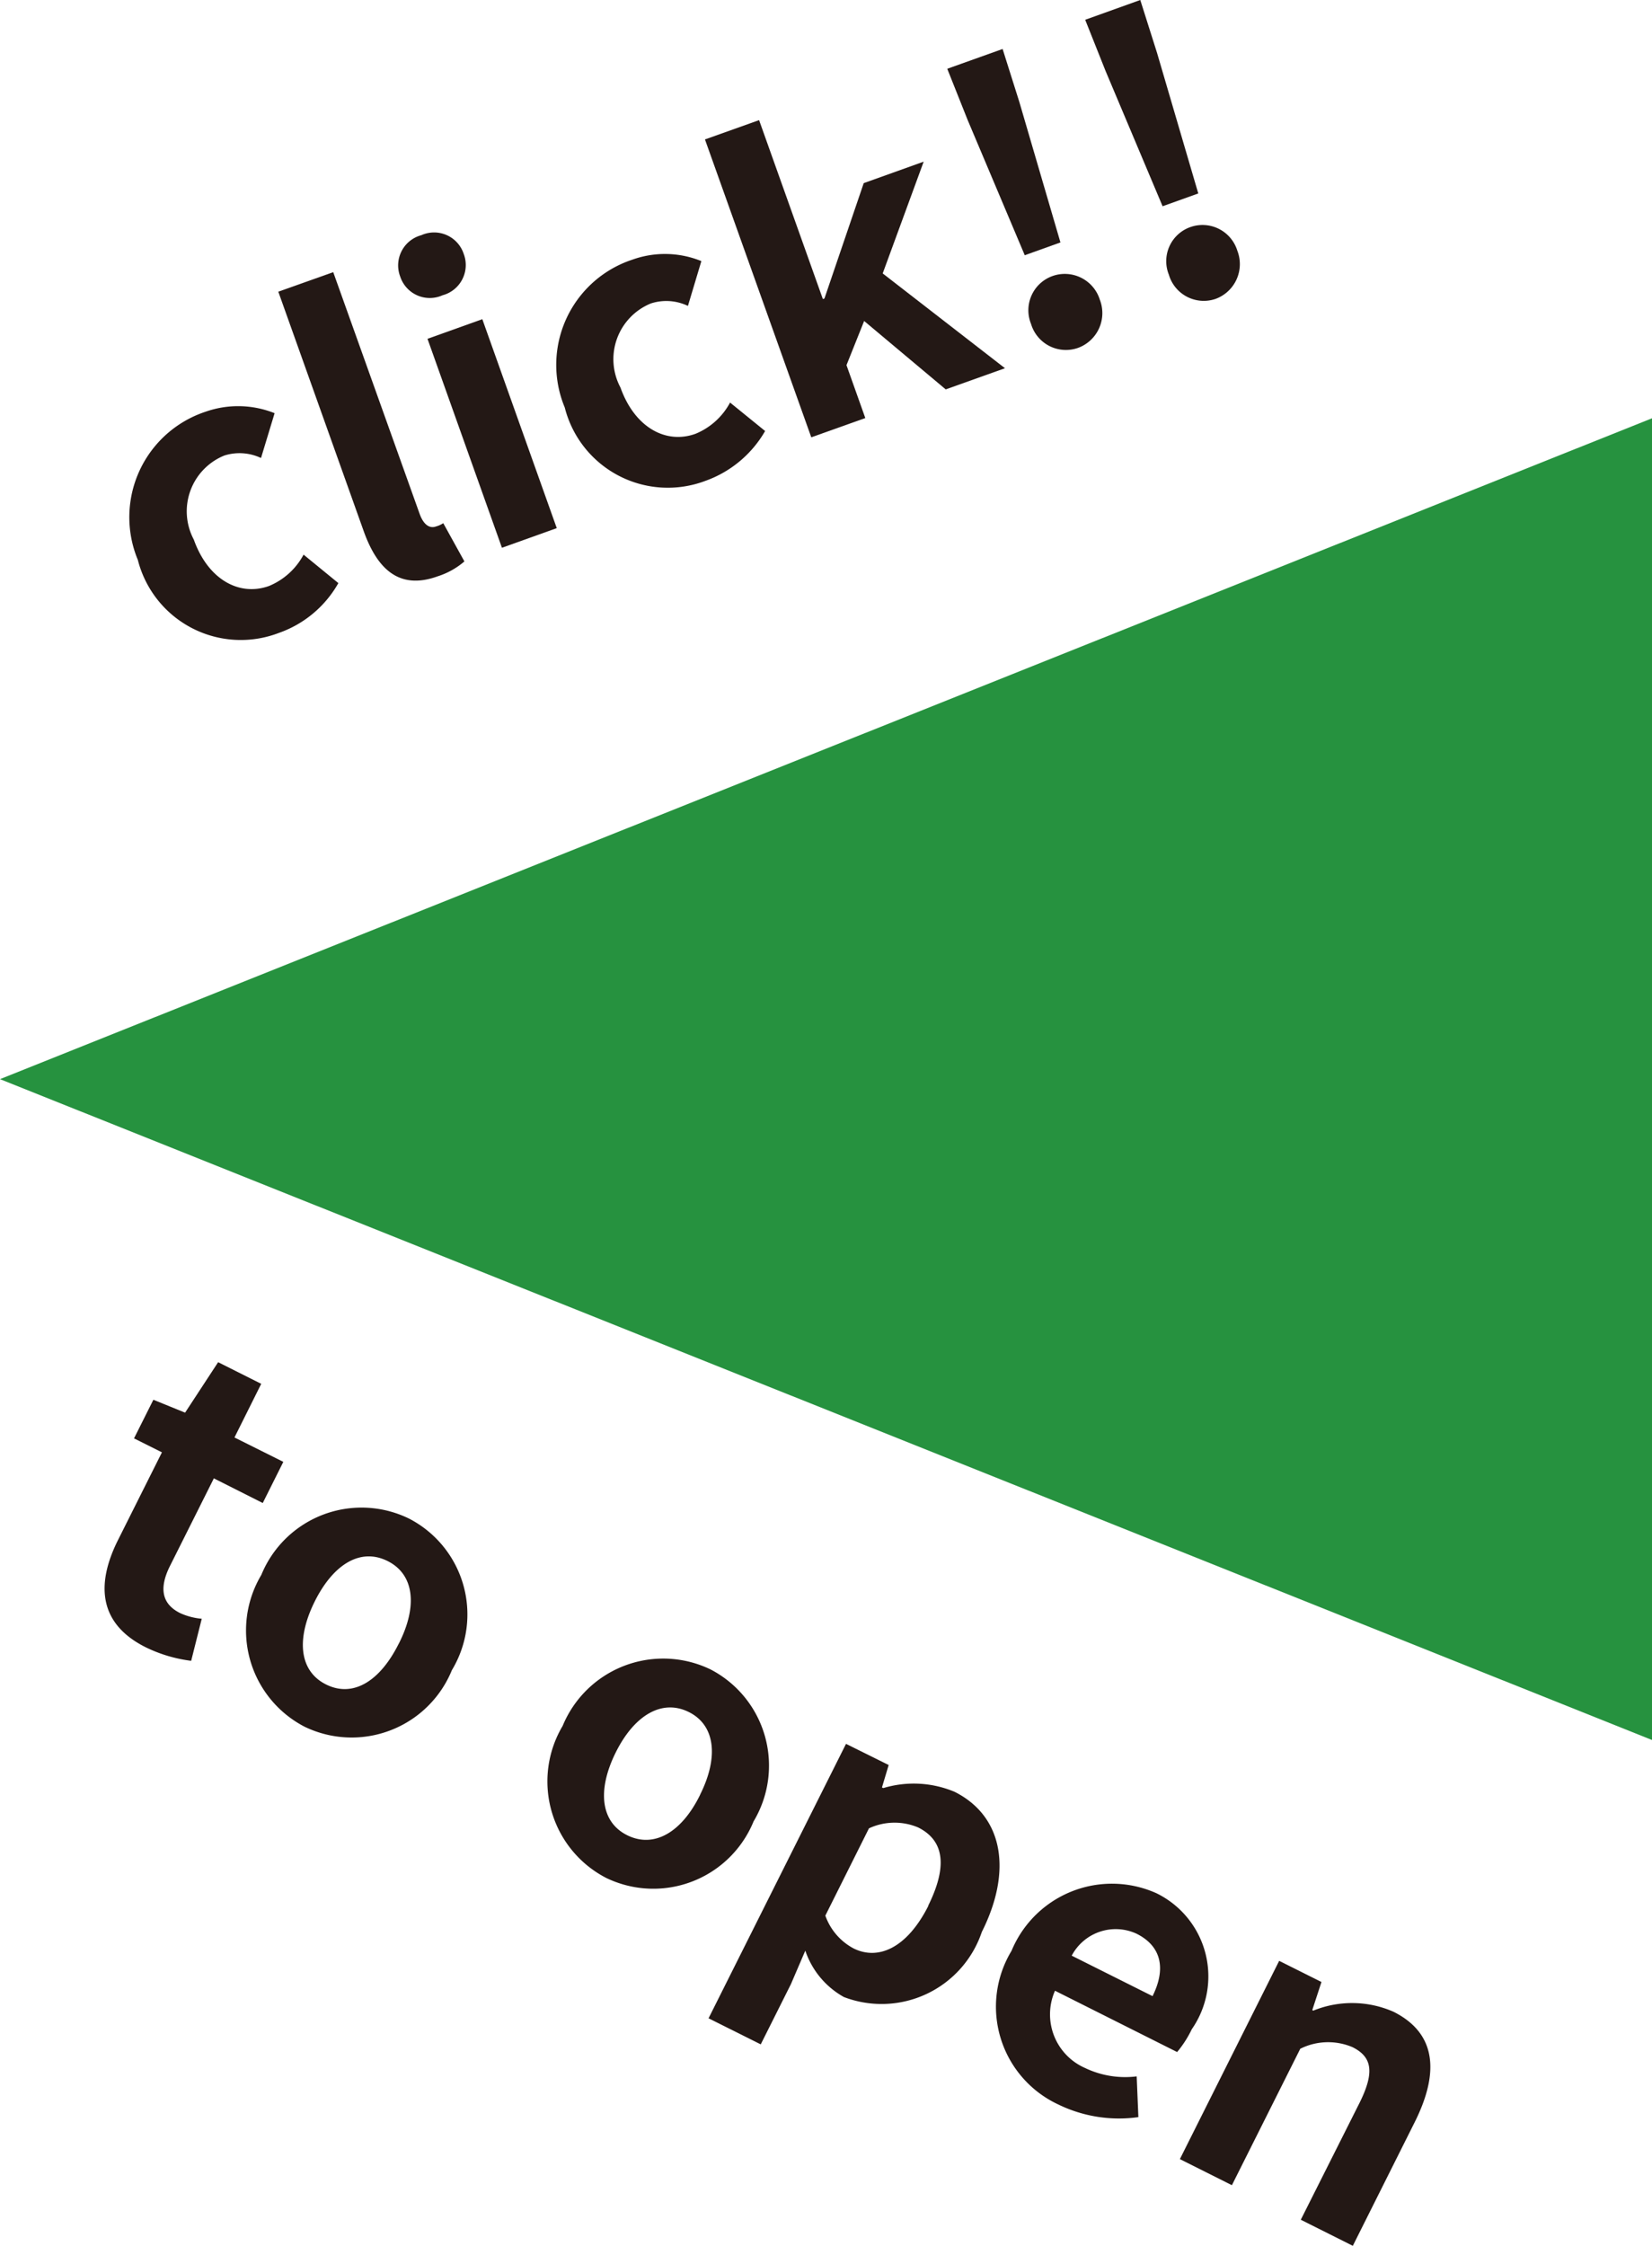
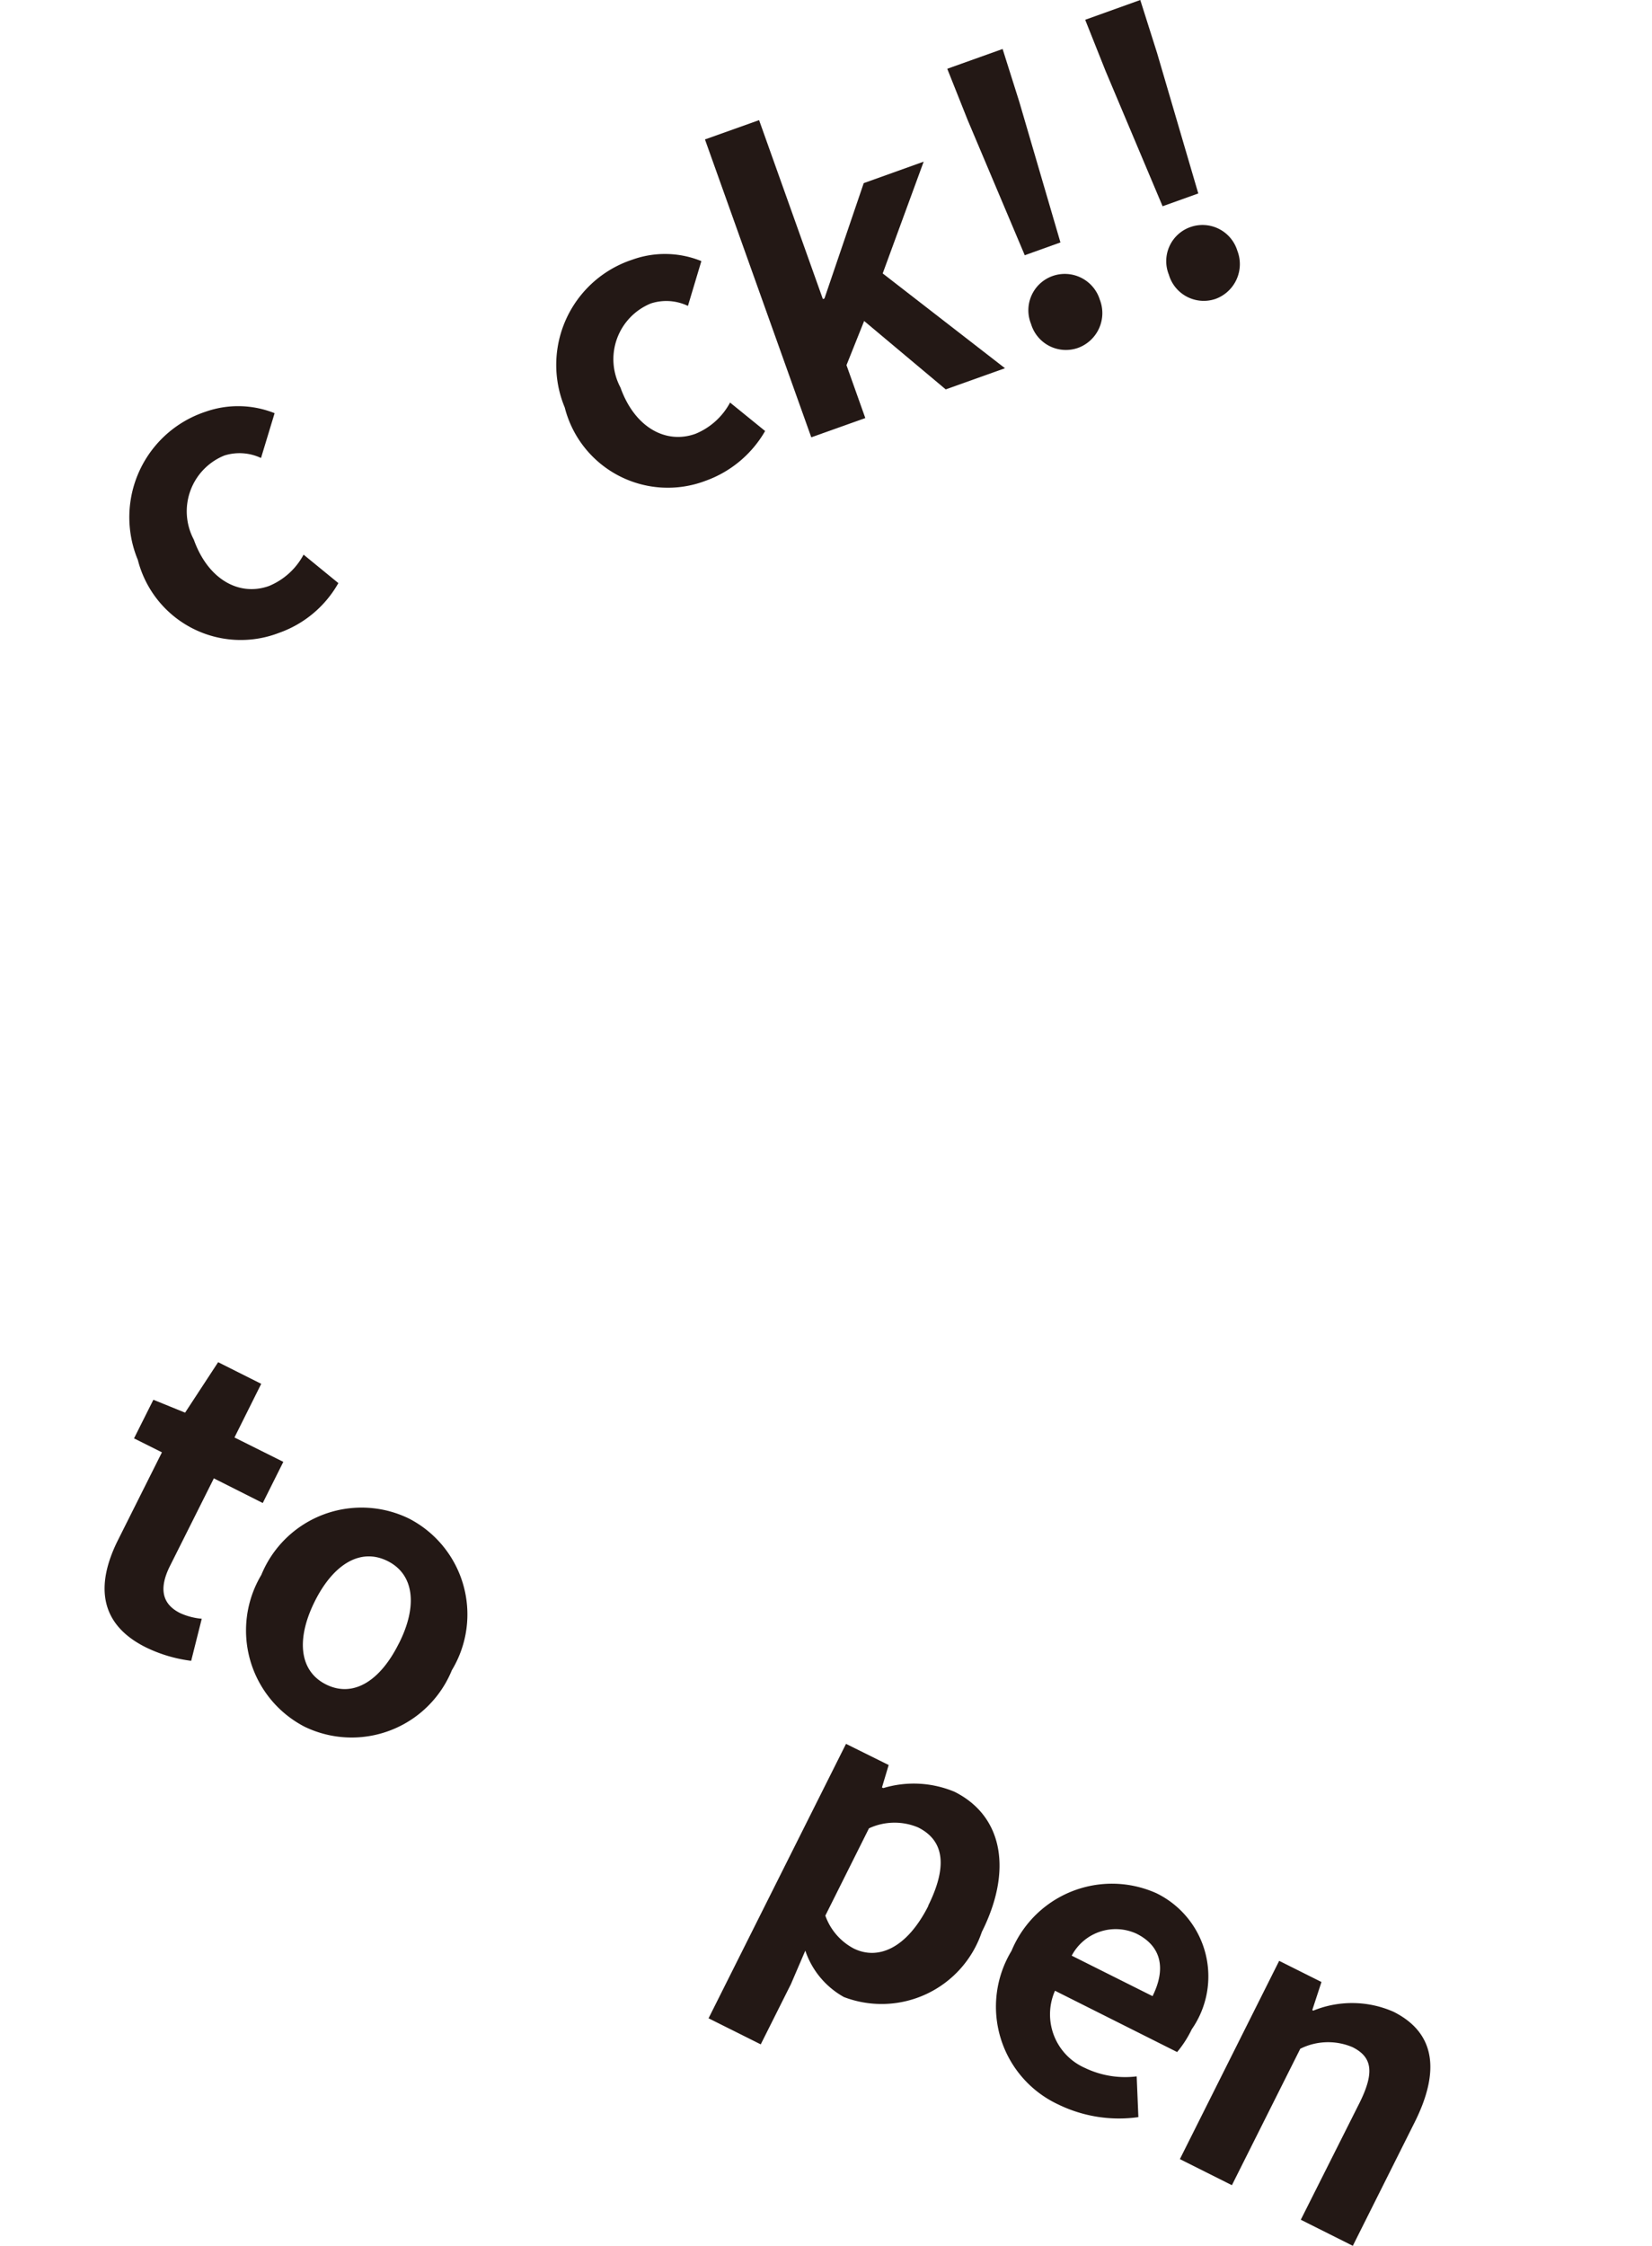
<svg xmlns="http://www.w3.org/2000/svg" width="31.247" height="42.458" viewBox="0 0 31.247 42.458">
  <g transform="translate(-395.02 -176.424)">
-     <path d="M-228.587,122.247l-31.247-12.493,31.247-12.493Z" transform="translate(654.854 87.07)" fill="#26923f" />
    <g transform="translate(397.479 176.424)">
      <path d="M-258.7,100.073a2.1,2.1,0,0,1,1.279-2.8,1.858,1.858,0,0,1,1.308.027l-.257.847a.954.954,0,0,0-.693-.047,1.138,1.138,0,0,0-.578,1.59c.267.75.855,1.079,1.421.877a1.305,1.305,0,0,0,.655-.593l.658.538a2.083,2.083,0,0,1-1.126.942A2.009,2.009,0,0,1-258.7,100.073Z" transform="translate(258.848 -89.489)" fill="#231815" />
-       <path d="M-256.107,101.047l-1.615-4.526,1.039-.369,1.632,4.563c.085.242.214.282.312.244a.446.446,0,0,0,.137-.062l.4.723a1.449,1.449,0,0,1-.506.282C-255.424,102.161-255.845,101.78-256.107,101.047Z" transform="translate(260.527 -91.007)" fill="#231815" />
-       <path d="M-256.773,96.682a.591.591,0,0,1,.4-.783.589.589,0,0,1,.8.351.592.592,0,0,1-.4.785A.589.589,0,0,1-256.773,96.682Zm.516,1.176,1.037-.371,1.408,3.95-1.037.371Z" transform="translate(261.884 -91.453)" fill="#231815" />
      <path d="M-255.458,98.916a2.094,2.094,0,0,1,1.278-2.794,1.825,1.825,0,0,1,1.306.027l-.254.847a.949.949,0,0,0-.7-.047,1.138,1.138,0,0,0-.576,1.59c.267.75.855,1.077,1.418.875a1.3,1.3,0,0,0,.655-.591l.663.538a2.128,2.128,0,0,1-1.129.942A2.011,2.011,0,0,1-255.458,98.916Z" transform="translate(263.681 -91.213)" fill="#231815" />
      <path d="M-254.484,95.365-253.46,95l1.206,3.382.03-.01.743-2.181,1.134-.406-.775,2.113,2.313,1.792-1.121.4-1.543-1.293-.334.835.356,1-1.022.364Z" transform="translate(265.359 -92.729)" fill="#231815" />
      <path d="M-252.259,95.8l-.386-.969,1.047-.374.316,1,.778,2.657-.675.242Zm1.2,3.858a.687.687,0,0,1,.4-.907.694.694,0,0,1,.9.446.7.7,0,0,1-.411.91A.688.688,0,0,1-251.058,99.662Z" transform="translate(268.103 -93.531)" fill="#231815" />
      <path d="M-251.212,95.431l-.386-.969,1.042-.374.317,1,.78,2.657-.675.242Zm1.2,3.858a.683.683,0,0,1,.4-.907.689.689,0,0,1,.892.446.7.7,0,0,1-.411.91A.688.688,0,0,1-250.013,99.289Z" transform="translate(269.665 -94.088)" fill="#231815" />
    </g>
    <g transform="translate(396.999 202.175)">
      <path d="M-258.788,107.785l.832-1.66-.528-.264.366-.73.6.244.625-.954.815.409-.506,1.014.924.461-.389.778-.925-.466-.832,1.66c-.214.431-.142.72.194.887a1.243,1.243,0,0,0,.409.107l-.2.795a2.715,2.715,0,0,1-.862-.257C-259.152,109.365-259.207,108.623-258.788,107.785Z" transform="translate(259.04 -104.421)" fill="#231815" />
      <path d="M-257.686,106.8a2.048,2.048,0,0,1,2.789-1.067,2.038,2.038,0,0,1,.815,2.868,2.047,2.047,0,0,1-2.786,1.069A2.049,2.049,0,0,1-257.686,106.8Zm2.6,1.3c.356-.7.3-1.308-.214-1.563s-1.027.065-1.376.765-.3,1.311.212,1.568S-255.441,108.81-255.087,108.1Z" transform="translate(260.65 -102.779)" fill="#231815" />
-       <path d="M-255.4,107.945a2.058,2.058,0,0,1,2.8-1.067,2.049,2.049,0,0,1,.812,2.871,2.049,2.049,0,0,1-2.789,1.069A2.053,2.053,0,0,1-255.4,107.945Zm2.6,1.3c.351-.7.294-1.311-.214-1.563s-1.032.062-1.381.763-.294,1.311.214,1.565S-253.149,109.959-252.8,109.248Z" transform="translate(264.063 -101.069)" fill="#231815" />
      <path d="M-251.857,107.316l.807.4-.127.424.025.012a2,2,0,0,1,1.348.07c.925.464,1.094,1.5.516,2.649a2,2,0,0,1-2.609,1.231,1.582,1.582,0,0,1-.73-.877l-.272.633-.571,1.139-.987-.493Zm1.553,3.063c.356-.718.326-1.226-.189-1.483a1.148,1.148,0,0,0-.93.017l-.825,1.65a1.128,1.128,0,0,0,.536.621C-251.259,111.408-250.713,111.194-250.3,110.379Z" transform="translate(265.88 -100.101)" fill="#231815" />
      <path d="M-251.989,109.653a2.056,2.056,0,0,1,2.739-1.089,1.749,1.749,0,0,1,.67,2.572,2.06,2.06,0,0,1-.277.431l-2.31-1.159a1.106,1.106,0,0,0,.568,1.46,1.757,1.757,0,0,0,.977.159l.032.77a2.622,2.622,0,0,1-1.515-.239A2.039,2.039,0,0,1-251.989,109.653Zm2.667.857c.249-.5.184-.935-.3-1.179a.941.941,0,0,0-1.229.414Z" transform="translate(269.143 -98.526)" fill="#231815" />
      <path d="M-249,108.962l.8.4-.174.531.02.01a1.946,1.946,0,0,1,1.518.022c.807.406.872,1.141.4,2.086l-1.171,2.338-.984-.493,1.114-2.215c.289-.583.229-.865-.135-1.047a1.18,1.18,0,0,0-.989.03l-1.293,2.579-.984-.493Z" transform="translate(271.216 -97.645)" fill="#231815" />
    </g>
  </g>
</svg>